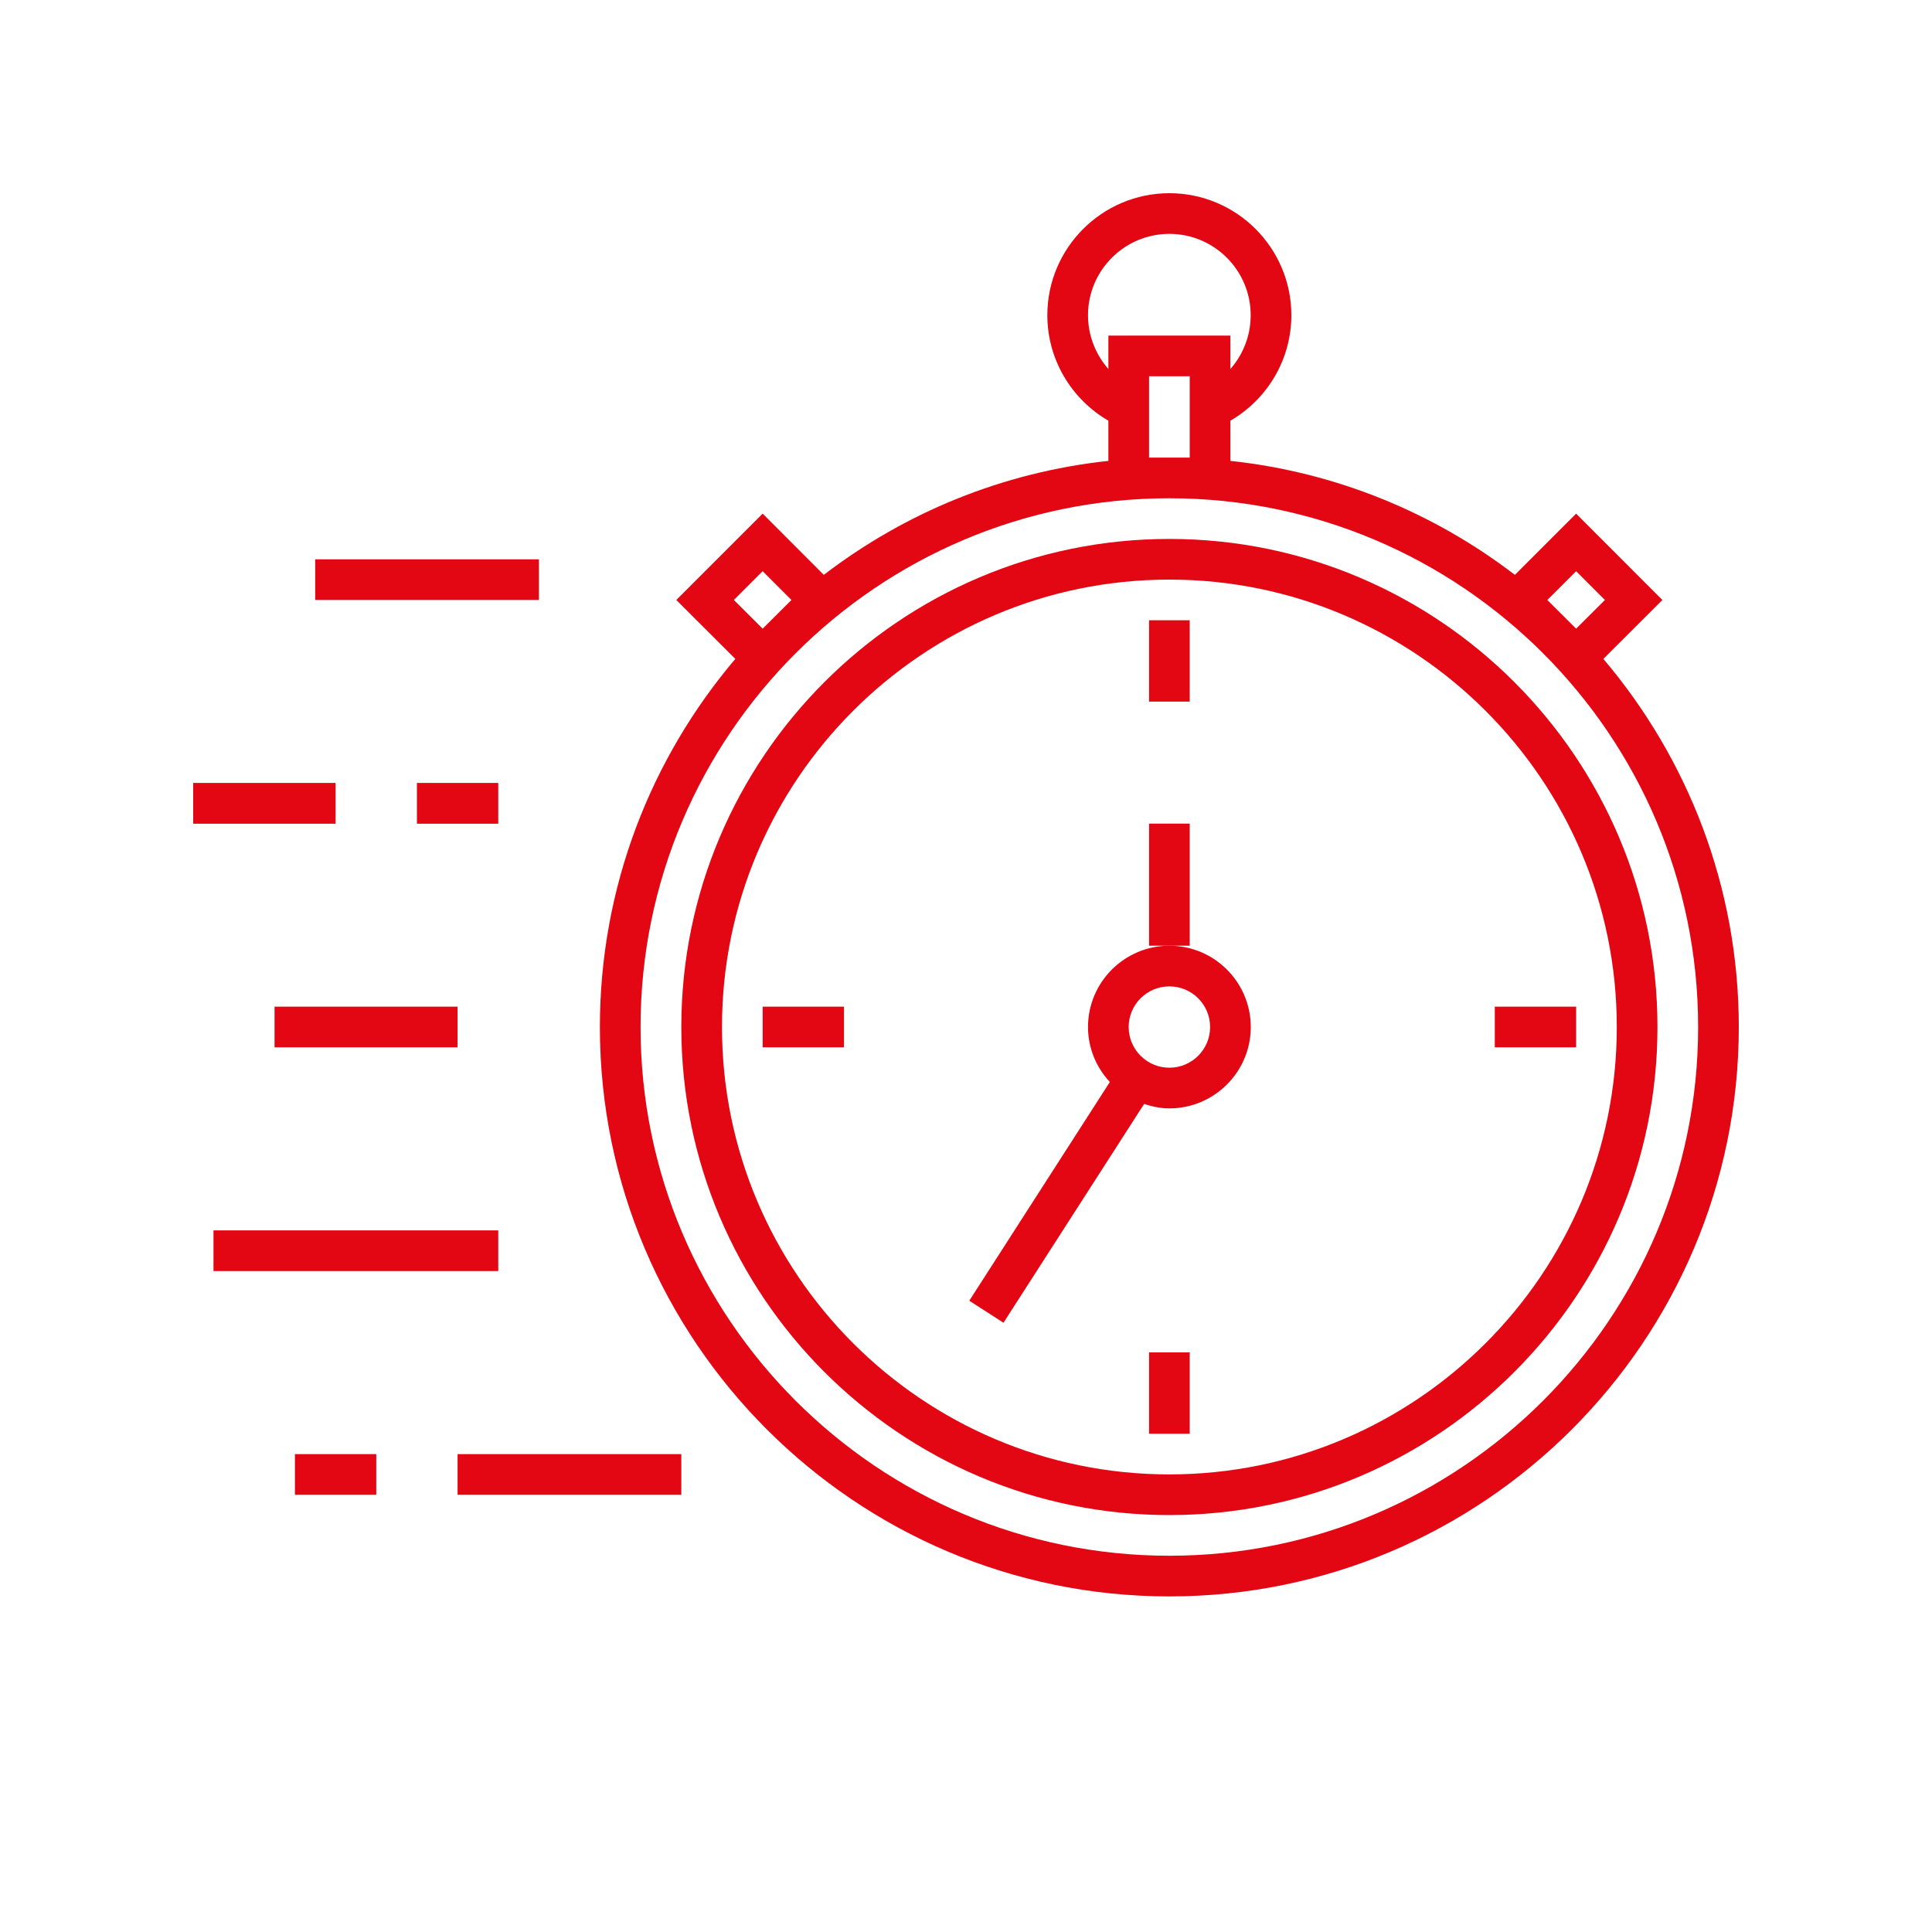
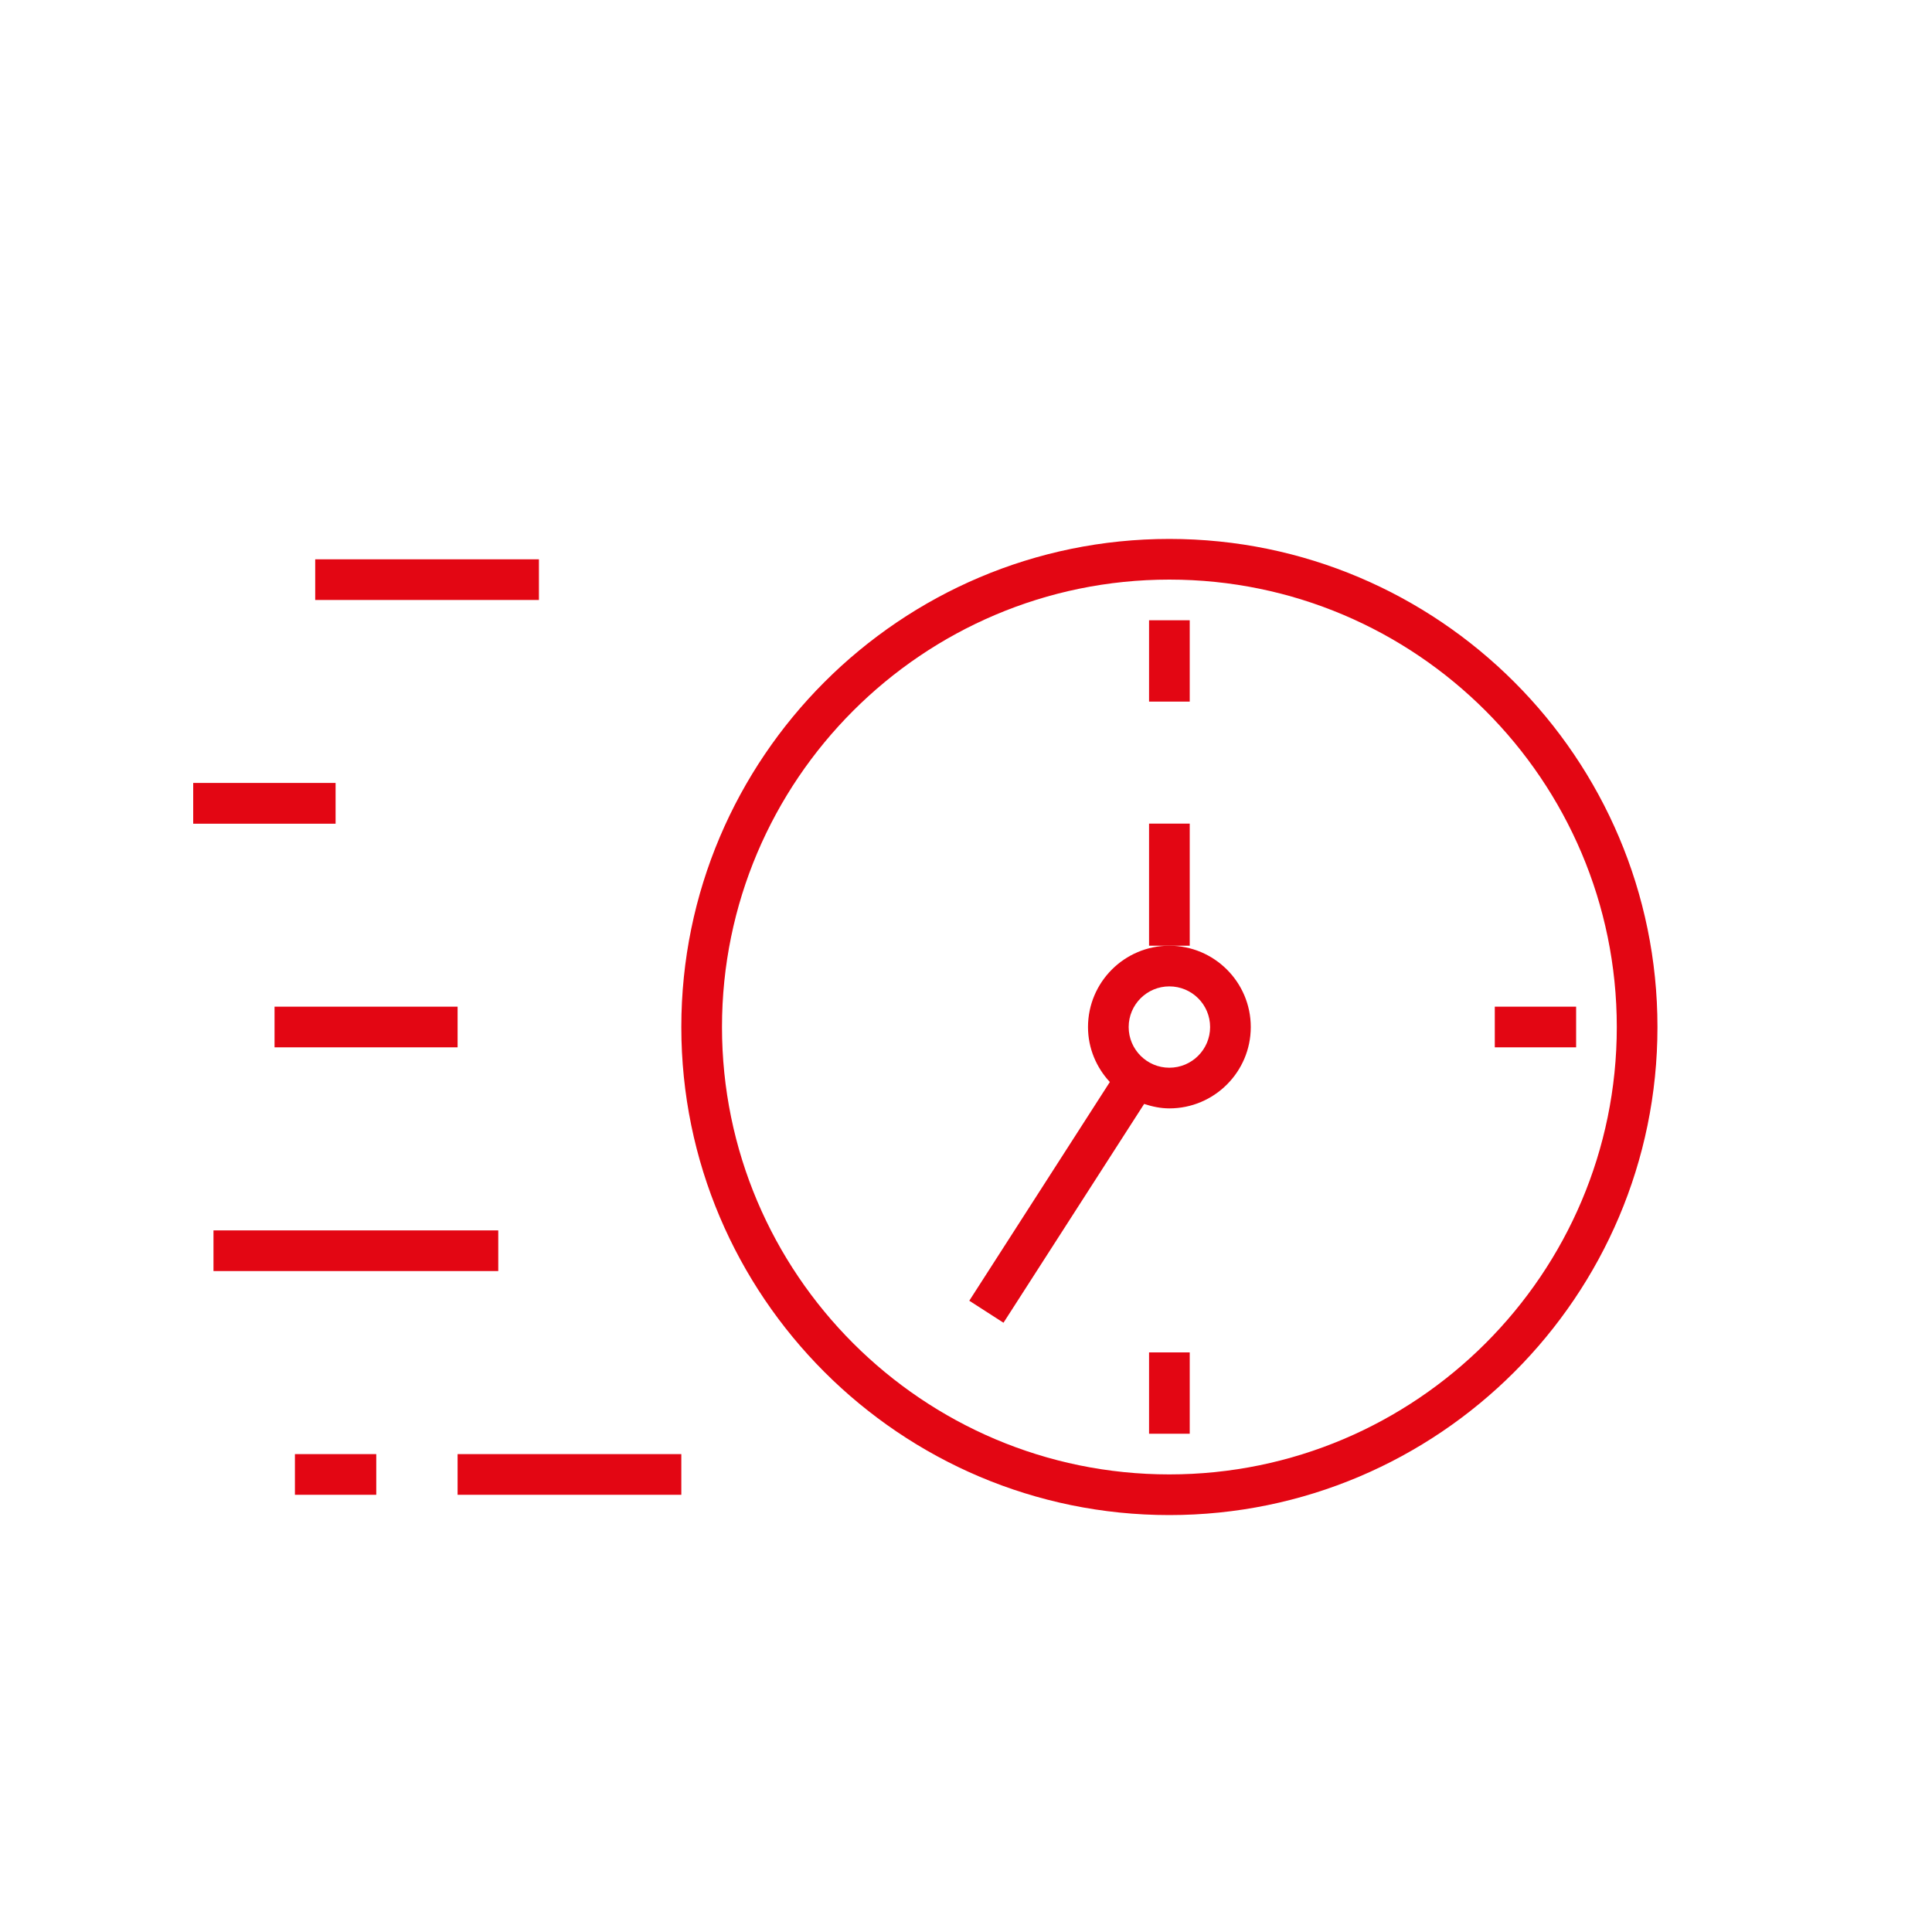
<svg xmlns="http://www.w3.org/2000/svg" width="20" height="20" viewBox="0 0 20 20" fill="none">
-   <path d="M16.598 6.821L17.209 6.211L16.316 5.317L15.682 5.951C14.847 5.311 13.837 4.889 12.737 4.771V4.355C13.124 4.13 13.368 3.717 13.368 3.263C13.368 2.567 12.802 2 12.105 2C11.409 2 10.842 2.567 10.842 3.263C10.842 3.717 11.087 4.13 11.474 4.355V4.771C10.373 4.889 9.363 5.311 8.528 5.951L7.895 5.317L7.001 6.211L7.612 6.821C6.739 7.85 6.21 9.18 6.21 10.632C6.21 13.882 8.855 16.526 12.105 16.526C15.355 16.526 18 13.882 18 10.632C18 9.18 17.471 7.85 16.598 6.821ZM16.316 5.913L16.614 6.211L16.316 6.508L16.018 6.211L16.316 5.913ZM11.263 3.263C11.263 2.799 11.641 2.421 12.105 2.421C12.57 2.421 12.947 2.799 12.947 3.263C12.947 3.472 12.87 3.669 12.737 3.82V3.474H11.474V3.82C11.341 3.669 11.263 3.472 11.263 3.263ZM11.895 4.737V3.895H12.316V4.737H11.895ZM7.895 5.913L8.193 6.211L7.895 6.508L7.597 6.211L7.895 5.913ZM12.105 16.105C9.087 16.105 6.631 13.65 6.631 10.632C6.631 7.613 9.087 5.158 12.105 5.158C15.123 5.158 17.579 7.613 17.579 10.632C17.579 13.65 15.123 16.105 12.105 16.105Z" fill="#E30613" />
  <path d="M12.105 5.579C9.319 5.579 7.053 7.846 7.053 10.632C7.053 13.418 9.319 15.684 12.105 15.684C14.891 15.684 17.158 13.418 17.158 10.632C17.158 7.846 14.891 5.579 12.105 5.579ZM12.105 15.263C9.551 15.263 7.474 13.186 7.474 10.632C7.474 8.078 9.551 6 12.105 6C14.659 6 16.737 8.078 16.737 10.632C16.737 13.186 14.659 15.263 12.105 15.263Z" fill="#E30613" />
  <path d="M12.105 9.79C11.641 9.79 11.263 10.167 11.263 10.632C11.263 10.852 11.35 11.051 11.489 11.201L10.034 13.465L10.388 13.693L11.844 11.428C11.927 11.455 12.014 11.474 12.105 11.474C12.57 11.474 12.948 11.096 12.948 10.632C12.948 10.167 12.57 9.79 12.105 9.79ZM12.105 11.053C11.873 11.053 11.684 10.864 11.684 10.632C11.684 10.399 11.873 10.211 12.105 10.211C12.338 10.211 12.527 10.399 12.527 10.632C12.527 10.864 12.338 11.053 12.105 11.053Z" fill="#E30613" />
  <path d="M12.316 8.526H11.895V9.79H12.105H12.316V8.526Z" fill="#E30613" />
  <path d="M12.316 6.421H11.895V7.263H12.316V6.421Z" fill="#E30613" />
  <path d="M16.316 10.421H15.474V10.842H16.316V10.421Z" fill="#E30613" />
-   <path d="M8.737 10.421H7.895V10.842H8.737V10.421Z" fill="#E30613" />
  <path d="M12.316 14H11.895V14.842H12.316V14Z" fill="#E30613" />
  <path d="M5.579 5.79H3.263V6.211H5.579V5.79Z" fill="#E30613" />
  <path d="M3.474 8.105H2V8.527H3.474V8.105Z" fill="#E30613" />
-   <path d="M5.158 8.105H4.316V8.527H5.158V8.105Z" fill="#E30613" />
  <path d="M4.737 10.421H2.842V10.842H4.737V10.421Z" fill="#E30613" />
  <path d="M5.158 12.737H2.21V13.158H5.158V12.737Z" fill="#E30613" />
  <path d="M3.895 15.053H3.053V15.474H3.895V15.053Z" fill="#E30613" />
  <path d="M7.053 15.053H4.737V15.474H7.053V15.053Z" fill="#E30613" />
</svg>